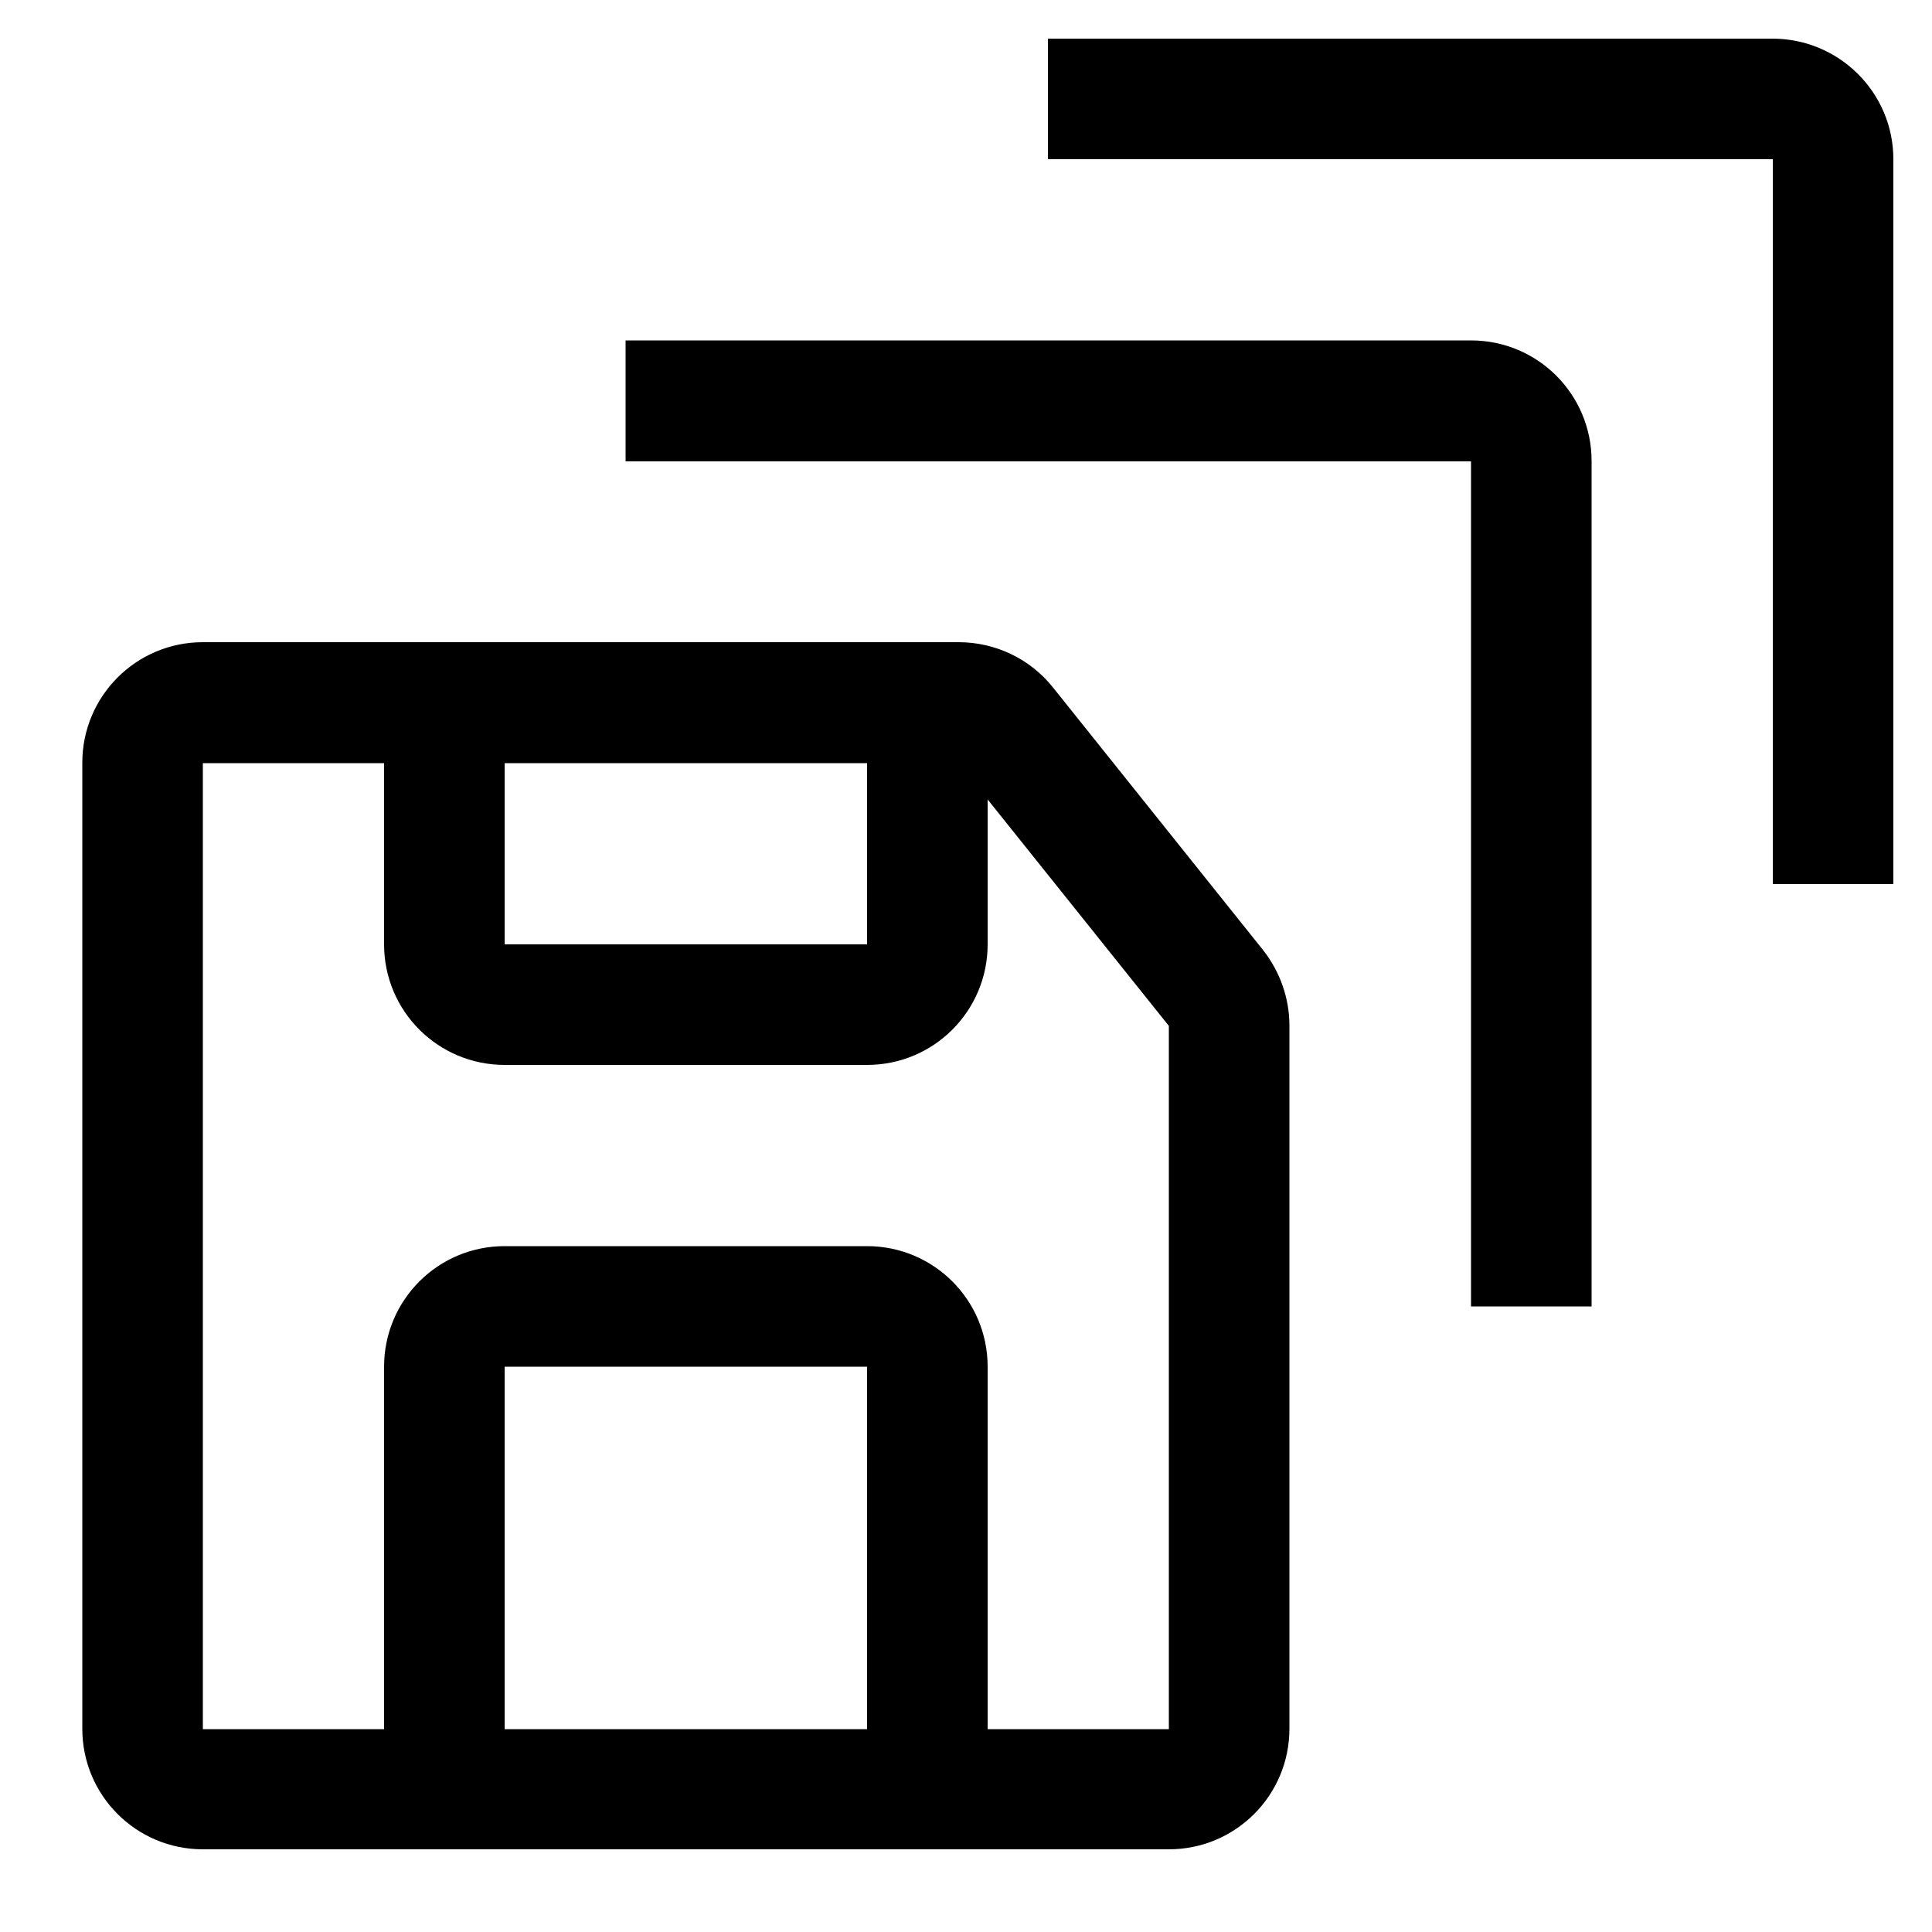
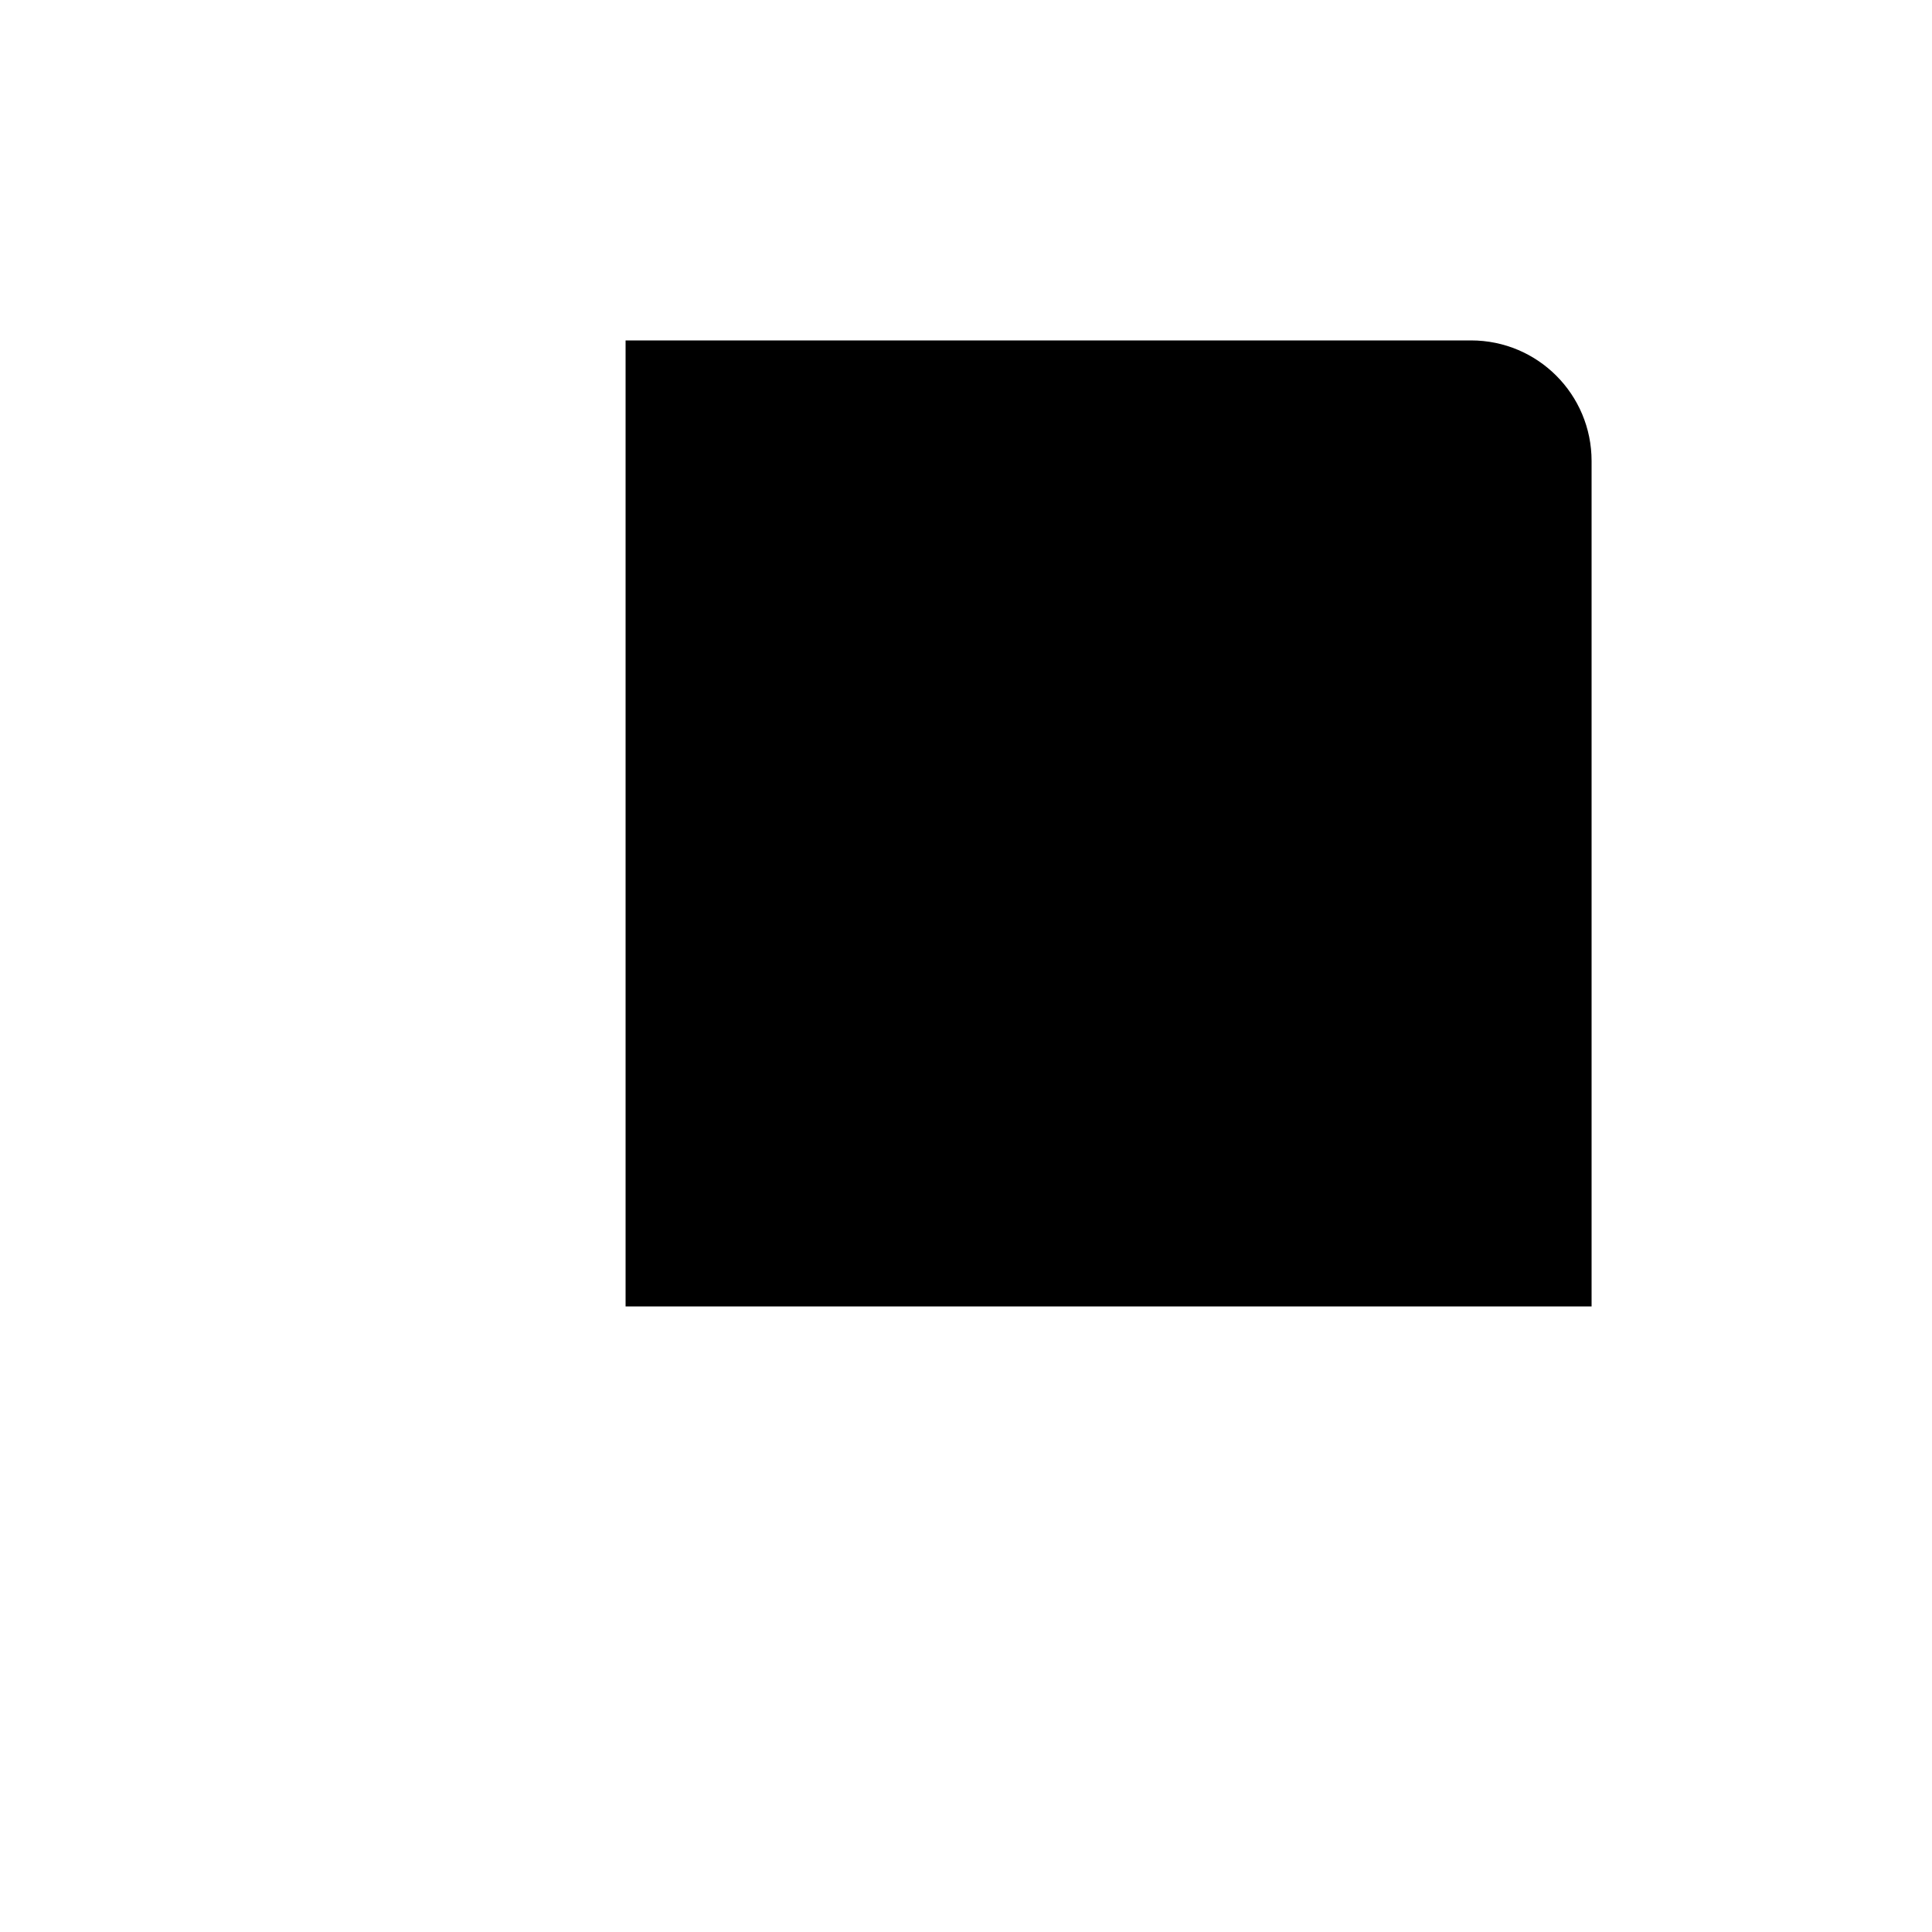
<svg xmlns="http://www.w3.org/2000/svg" version="1.1" id="icon" x="0px" y="0px" viewBox="0 0 500 500" style="enable-background:new 0 0 500 500;" xml:space="preserve">
  <style type="text/css">
	.st0{fill:none;}
</style>
-   <path d="M326.9,245.9l-54.4-68c-5.9-7.4-14.9-11.7-24.4-11.7H52.5c-17.3,0-31.2,14-31.2,31.2v250c0,17.3,14,31.2,31.2,31.2h250  c17.3,0,31.2-14,31.2-31.2v-182C333.7,258.4,331.3,251.5,326.9,245.9z M130.6,197.5h93.8v46.9h-93.8V197.5z M224.4,447.5h-93.8  v-93.8h93.8V447.5z M255.6,447.5v-93.8c0-17.3-14-31.2-31.2-31.2h-93.8c-17.3,0-31.2,14-31.2,31.2v93.8H52.5v-250h46.9v46.9  c0,17.3,14,31.2,31.2,31.2h93.8c17.3,0,31.2-14,31.2-31.2v-37.5l46.9,58.6v182H255.6z" />
-   <path d="M411.9,338.1h-31.2V119.4H161.9V88.1h218.8c17.3,0,31.2,14,31.2,31.2V338.1z" />
-   <path d="M490,228.8h-31.2V41.2H271.2V10h187.5C476,10,490,24,490,41.2V228.8z" />
-   <rect id="_Transparent_Rectangle_" x="-10" y="10" class="st0" width="500" height="500" />
+   <path d="M411.9,338.1h-31.2H161.9V88.1h218.8c17.3,0,31.2,14,31.2,31.2V338.1z" />
</svg>